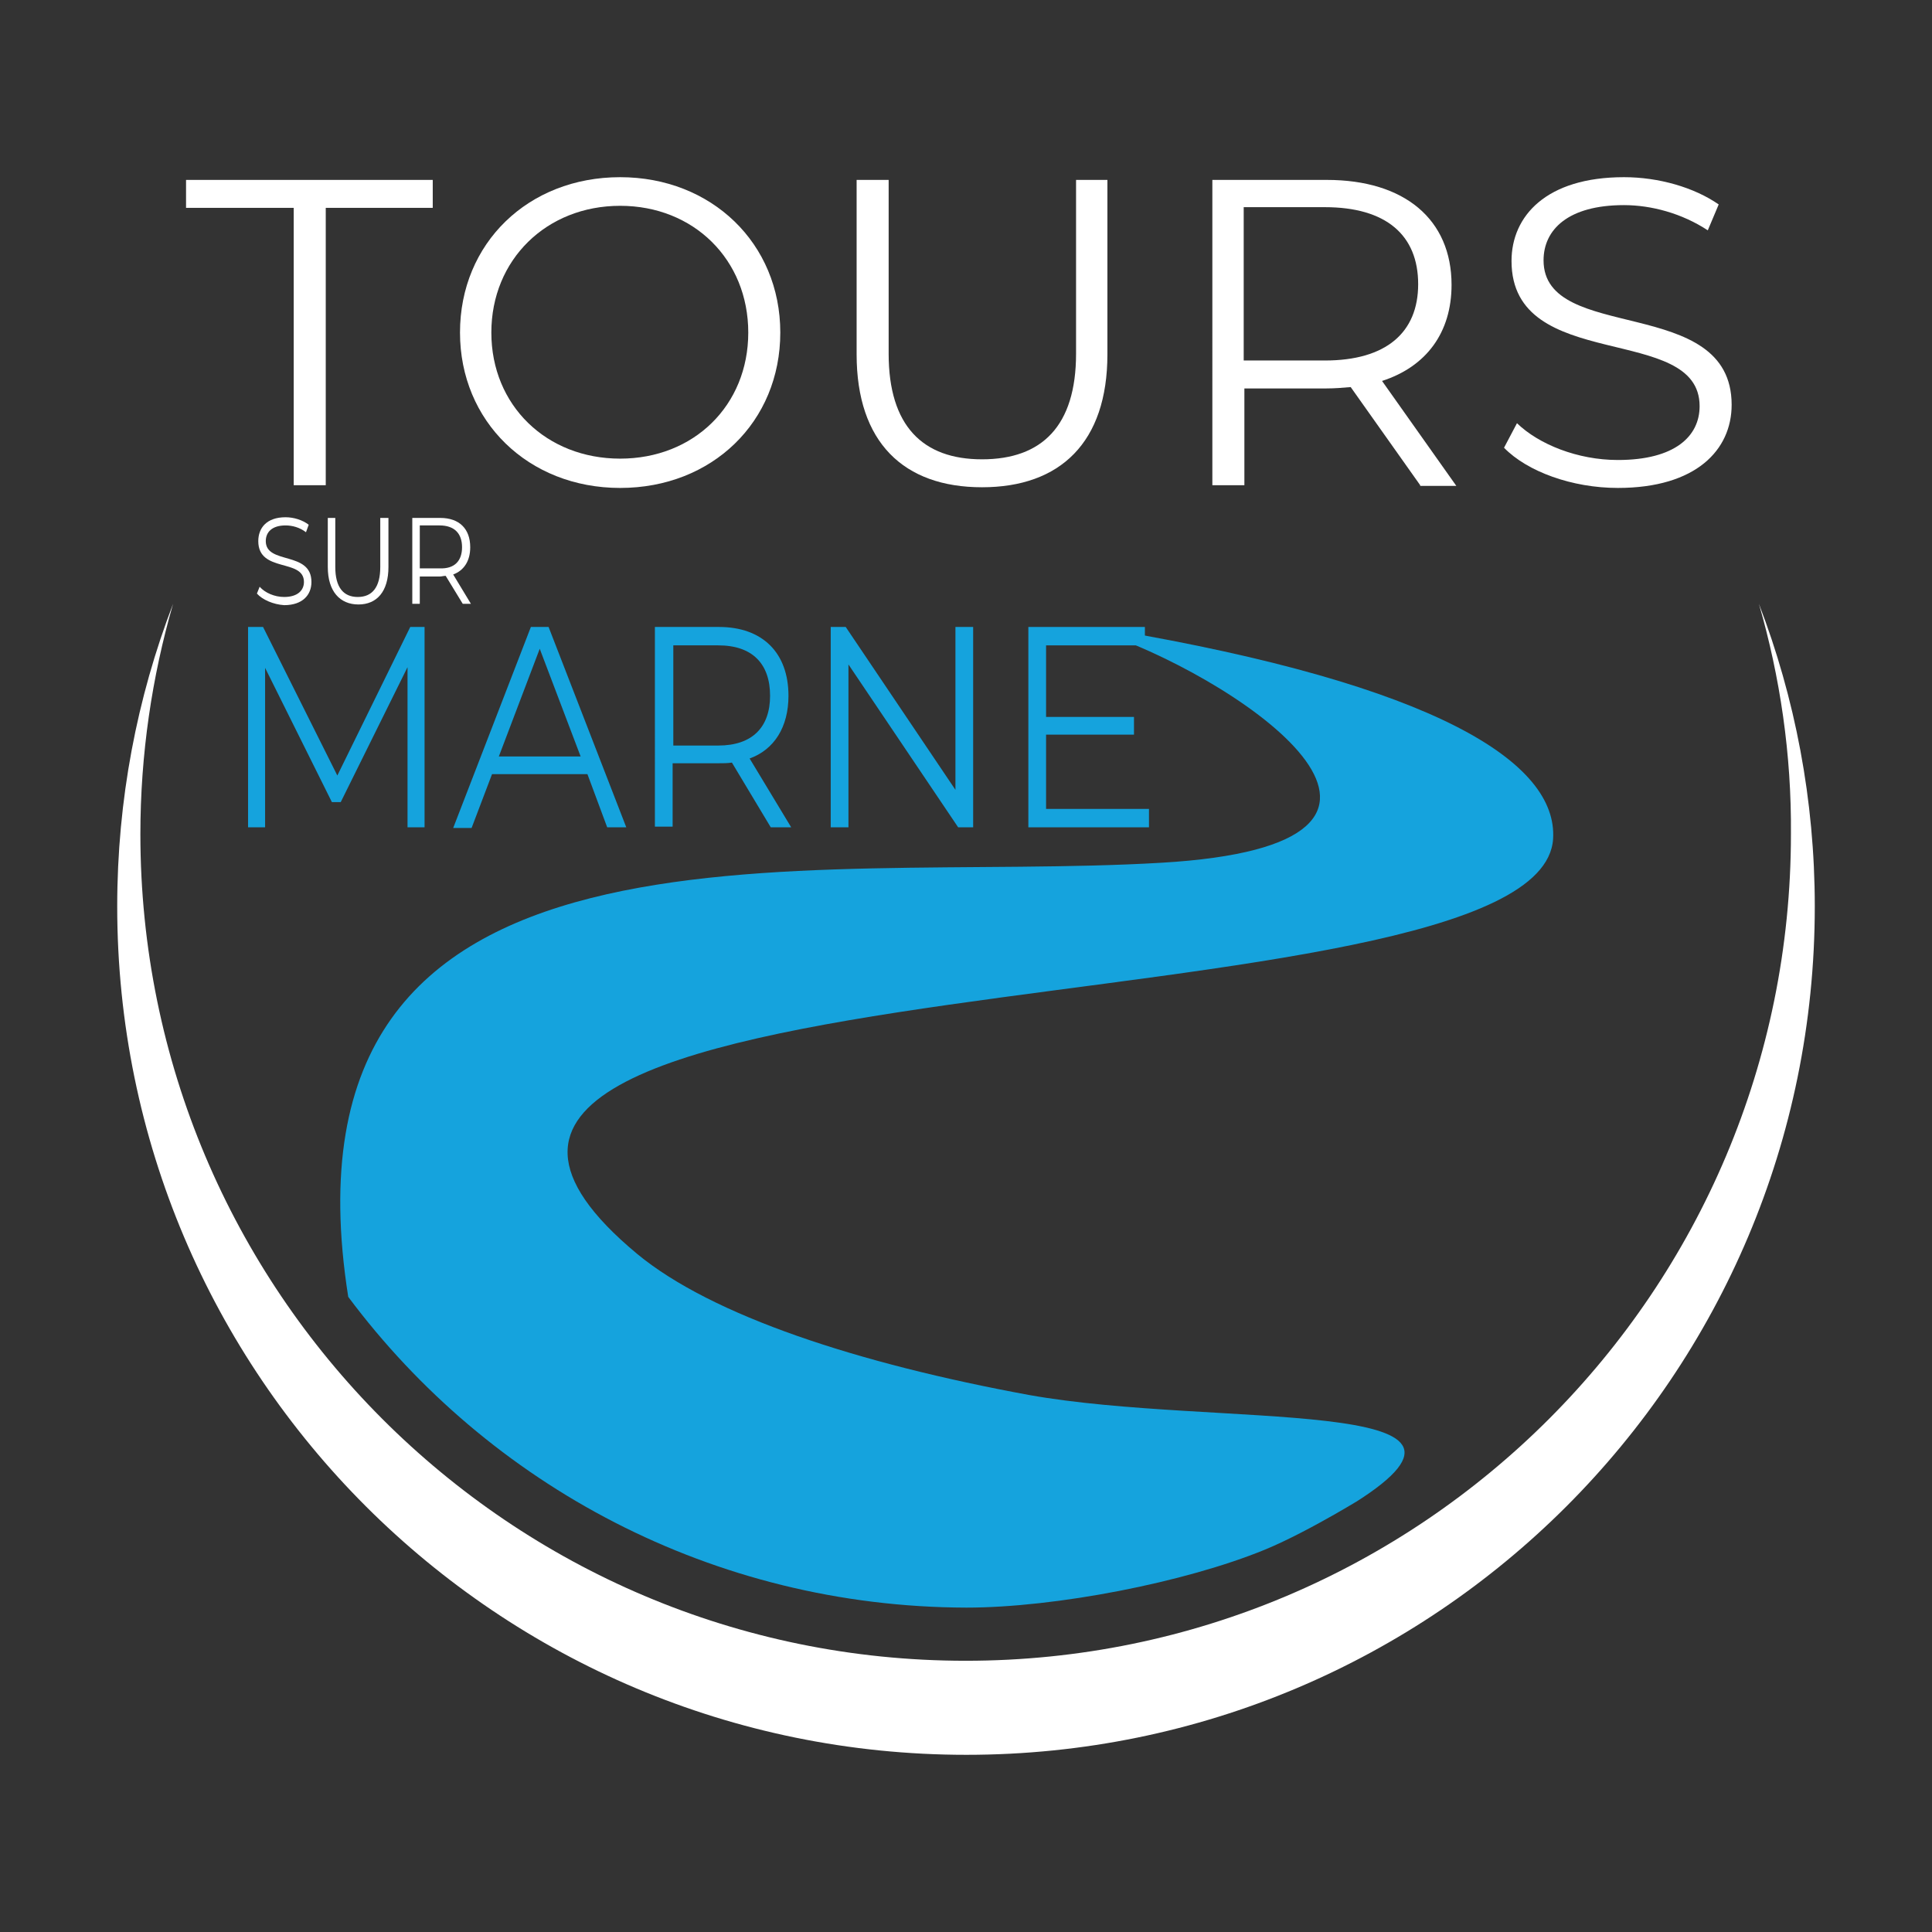
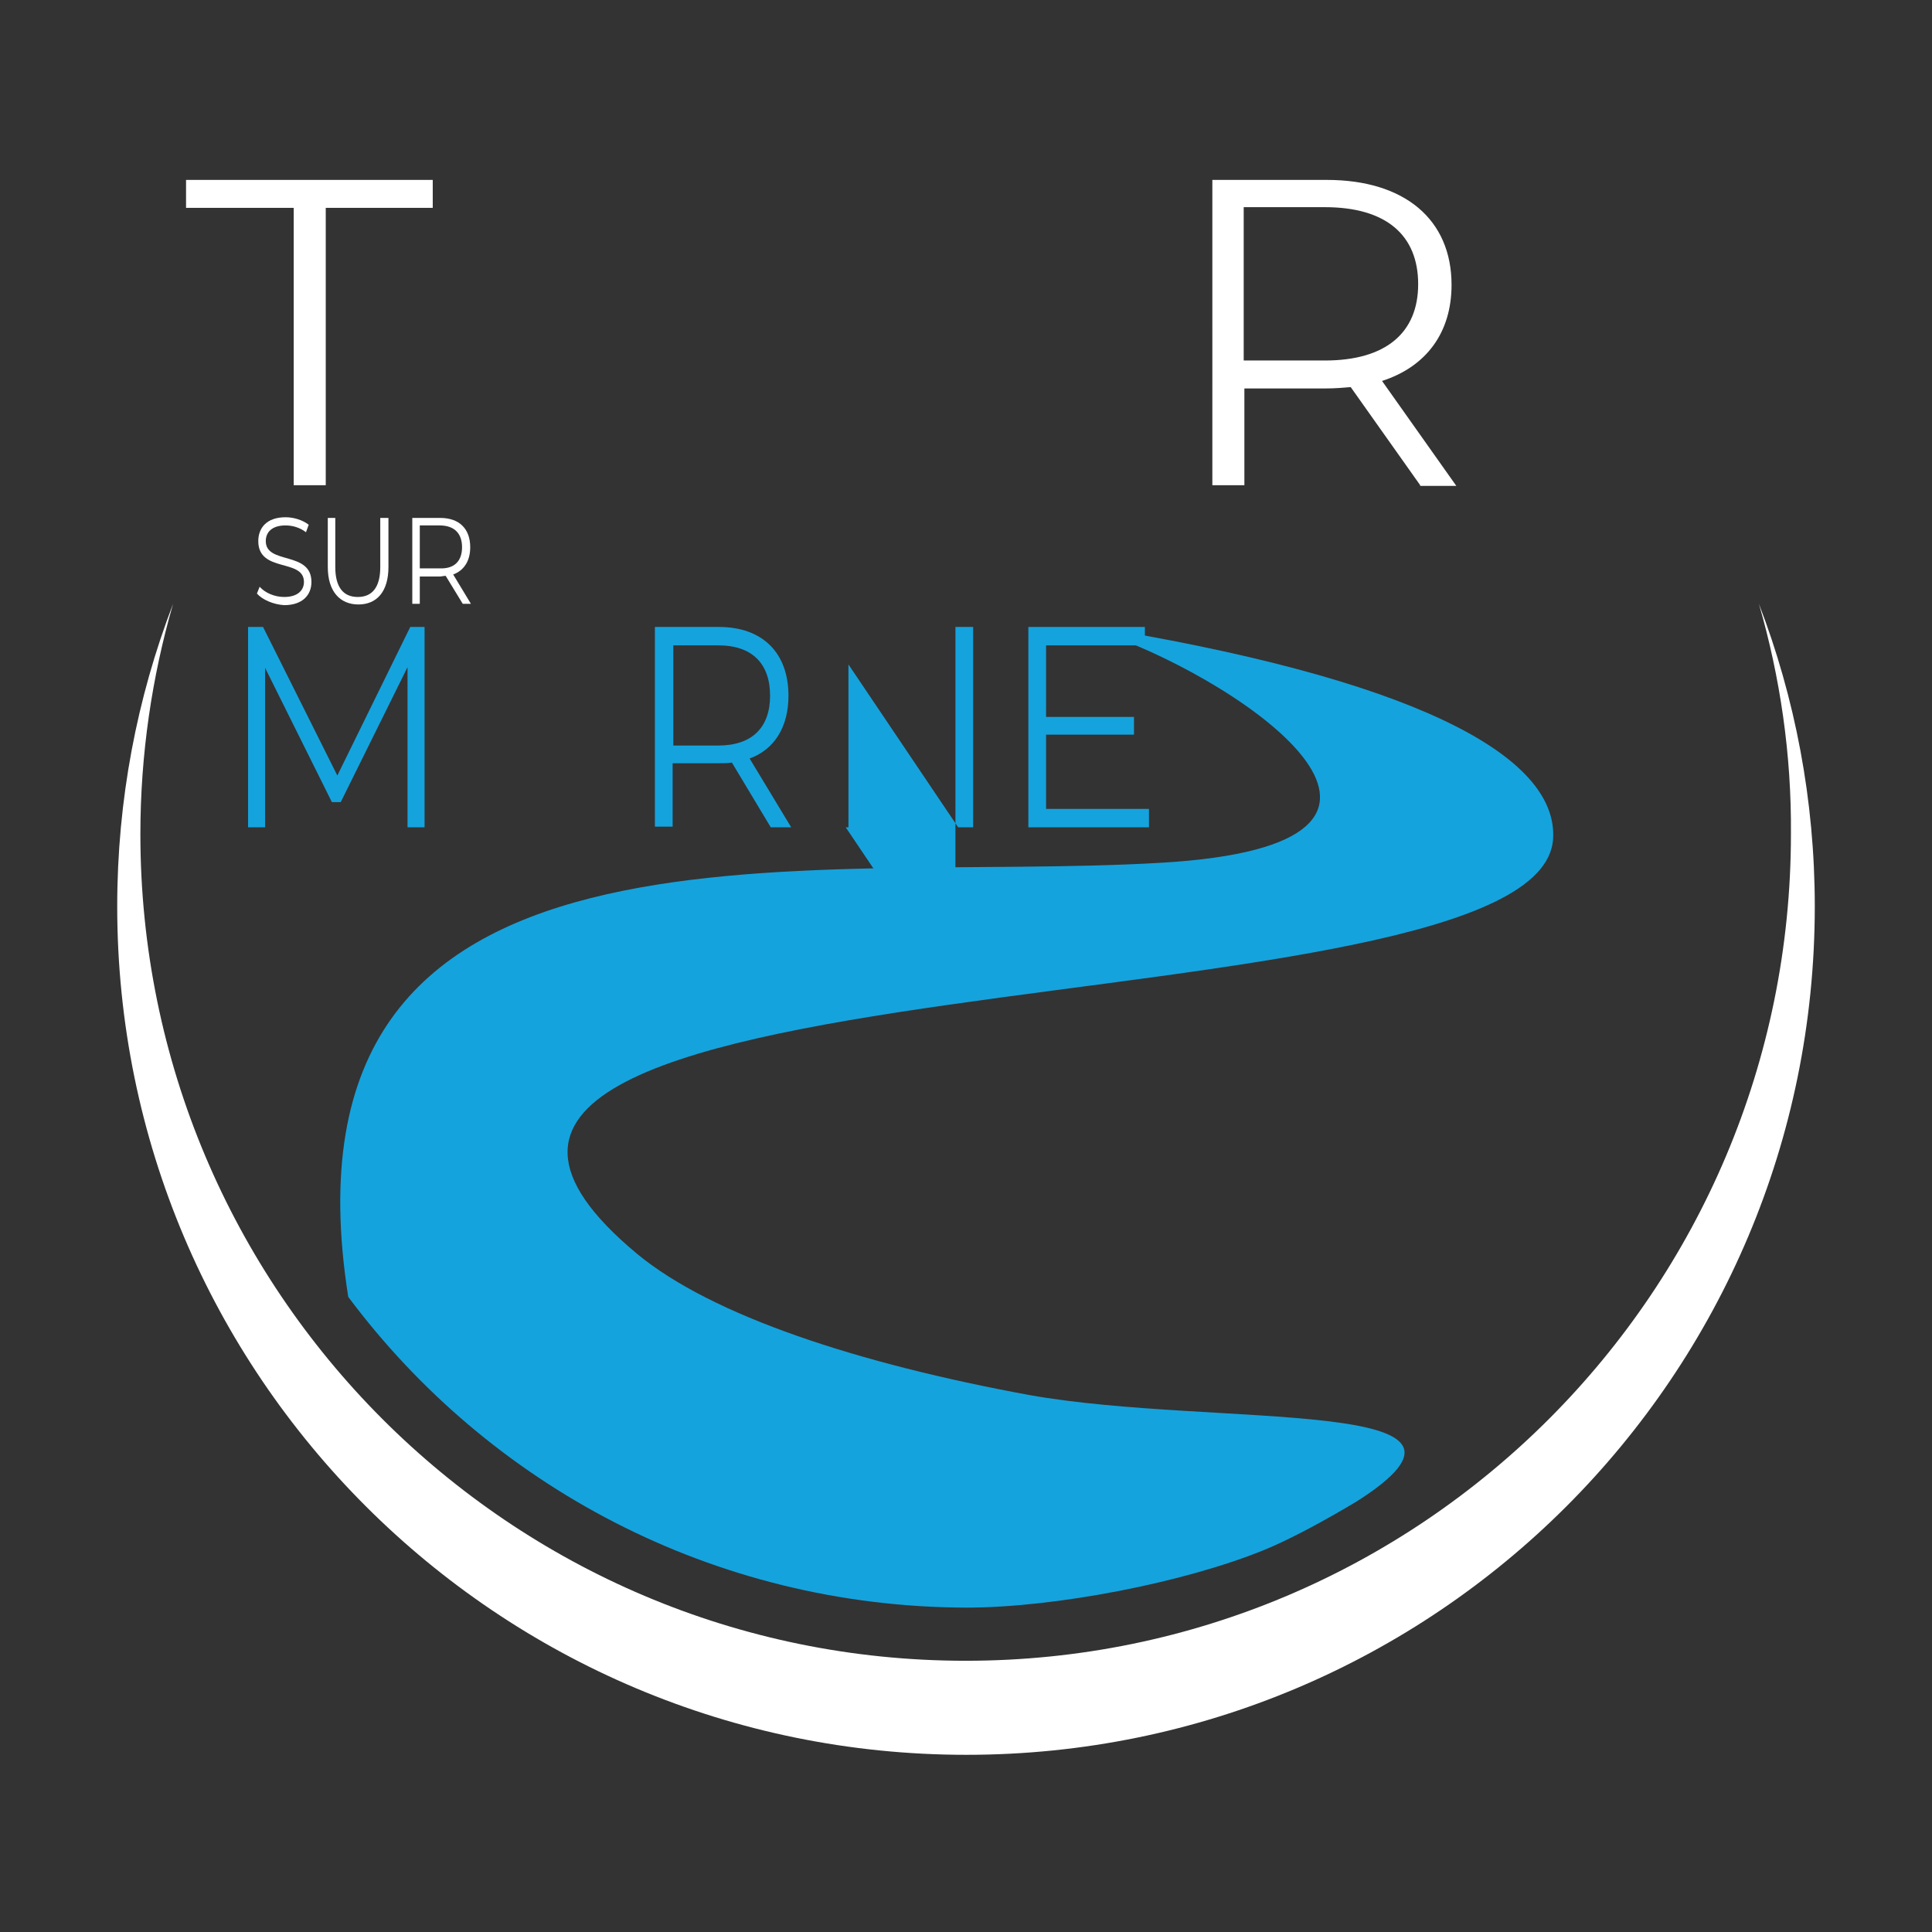
<svg xmlns="http://www.w3.org/2000/svg" version="1.1" id="Calque_2" x="0px" y="0px" viewBox="0 0 283.5 283.5" style="enable-background:new 0 0 283.5 283.5;" xml:space="preserve">
  <rect x="0" y="0" width="283.5" height="283.5" fill="#333333" stroke="none" />
  <style type="text/css">
	.st0{fill-rule:evenodd;clip-rule:evenodd;fill:#15A3DD;}
	.st1{fill-rule:evenodd;clip-rule:evenodd;fill:#FFFFFF;}
	.st2{fill:#FFFFFF;}
	.st3{fill:#15A3DD;}
</style>
  <path class="st0" d="M51.1,190.3c-11.7-74.2,66.8-60.6,119.3-63.7c46.2-2.7,12.9-26.1-7.8-33.5l0.5-0.7  c47.7,8.1,65.5,19.5,64.8,30.7C226,152.8,38.1,138,93.5,184c11,9.1,32.5,16.1,57.5,20.7c27.4,4.9,72.9,0,47.8,15.8  c2.7-1.7-6.4,4.1-13.2,6.9c-11.7,4.8-30.7,8.5-43.8,8.5C104.6,235.8,71.7,217.9,51.1,190.3" />
  <path class="st1" d="M258.1,88.6c5.3,13.8,8.2,28.8,8.2,44.4c0,68.8-55.7,124.5-124.5,124.5C73,257.5,17.2,201.8,17.2,133  c0-15.6,2.9-30.6,8.2-44.4c-3.1,10.7-4.8,22.1-4.8,33.8c0,67,54.2,121.3,121.1,121.3c66.9,0,121.1-54.3,121.1-121.3  C262.9,110.7,261.2,99.3,258.1,88.6" />
  <g>
    <path class="st2" d="M37.7,87.1l0.4-1c0.8,0.9,2.2,1.5,3.6,1.5c2,0,2.9-1,2.9-2.2c0-3.5-6.7-1.3-6.7-6c0-1.9,1.2-3.5,4-3.5   c1.2,0,2.5,0.4,3.4,1.1l-0.4,1.1c-0.9-0.7-2-1-3-1c-2,0-2.9,1-2.9,2.3c0,3.5,6.7,1.4,6.7,6c0,1.9-1.3,3.4-4,3.4   C40.1,88.7,38.5,88,37.7,87.1z" />
    <path class="st2" d="M48.1,83.2V76h1.1v7.2c0,3,1.2,4.4,3.3,4.4c2.1,0,3.3-1.4,3.3-4.4V76H57v7.2c0,3.6-1.7,5.5-4.4,5.5   S48.1,86.8,48.1,83.2z" />
    <path class="st2" d="M67.9,88.6l-2.5-4.1c-0.3,0-0.6,0.1-0.9,0.1h-2.9v4h-1.1V76h4.1c2.8,0,4.4,1.6,4.4,4.3c0,2-0.9,3.4-2.5,4   l2.6,4.3H67.9z M67.8,80.3c0-2-1.1-3.2-3.3-3.2h-2.9v6.3h2.9C66.7,83.5,67.8,82.3,67.8,80.3z" />
  </g>
  <g>
    <path class="st3" d="M62.3,92v29.4h-2.5V97.9L50,117.7h-1.3L38.9,98v23.4h-2.5V92h2.2l10.9,21.8L60.2,92H62.3z" />
-     <path class="st3" d="M86.2,113.6H72.2l-3,7.9h-2.7L77.9,92h2.6l11.4,29.4h-2.8L86.2,113.6z M85.2,111l-6-15.8l-6,15.8H85.2z" />
    <path class="st3" d="M113.1,121.4l-5.7-9.5c-0.6,0.1-1.3,0.1-2,0.1h-6.7v9.3h-2.6V92h9.4c6.4,0,10.2,3.8,10.2,10.1   c0,4.6-2.1,7.9-5.7,9.2l6.1,10.1H113.1z M113,102.1c0-4.7-2.6-7.4-7.6-7.4h-6.6v14.7h6.6C110.4,109.4,113,106.7,113,102.1z" />
-     <path class="st3" d="M142.8,92v29.4h-2.2l-16.1-23.9v23.9h-2.6V92h2.2l16.1,23.9V92H142.8z" />
+     <path class="st3" d="M142.8,92v29.4h-2.2l-16.1-23.9v23.9h-2.6h2.2l16.1,23.9V92H142.8z" />
    <path class="st3" d="M168.6,118.7v2.7h-17.7V92h17.1v2.7h-14.5v10.5h12.9v2.6h-12.9v10.9H168.6z" />
  </g>
  <g>
    <path class="st2" d="M43.1,30.5H27.3v-4.1h36.2v4.1H47.8v40.7h-4.7V30.5z" />
-     <path class="st2" d="M67.5,48.8C67.5,35.7,77.5,26,91,26c13.4,0,23.5,9.7,23.5,22.8s-10,22.8-23.5,22.8   C77.5,71.6,67.5,61.8,67.5,48.8z M109.8,48.8c0-10.7-8-18.6-18.8-18.6c-10.8,0-18.9,7.9-18.9,18.6S80.2,67.3,91,67.3   C101.8,67.3,109.8,59.5,109.8,48.8z" />
-     <path class="st2" d="M125.7,52V26.4h4.7v25.5c0,10.6,5,15.5,13.7,15.5c8.8,0,13.8-4.9,13.8-15.5V26.4h4.6V52   c0,12.9-6.9,19.5-18.4,19.5S125.7,64.9,125.7,52z" />
    <path class="st2" d="M208.4,71.2l-10.2-14.4c-1.2,0.1-2.3,0.2-3.6,0.2h-12v14.2h-4.7V26.4h16.8c11.4,0,18.3,5.8,18.3,15.4   c0,7-3.7,12-10.2,14.1l10.9,15.4H208.4z M208.1,41.7c0-7.2-4.7-11.3-13.7-11.3h-11.9v22.5h11.9C203.4,52.9,208.1,48.8,208.1,41.7z" />
-     <path class="st2" d="M220.7,65.7l1.9-3.6c3.2,3.1,8.9,5.4,14.8,5.4c8.4,0,12-3.5,12-7.9c0-12.3-27.6-4.7-27.6-21.3   c0-6.6,5.1-12.3,16.5-12.3c5.1,0,10.3,1.5,13.9,4l-1.6,3.8c-3.8-2.5-8.3-3.7-12.3-3.7c-8.2,0-11.8,3.6-11.8,8.1   c0,12.3,27.6,4.9,27.6,21.2c0,6.6-5.2,12.2-16.7,12.2C230.7,71.6,224.1,69.2,220.7,65.7z" />
  </g>
</svg>